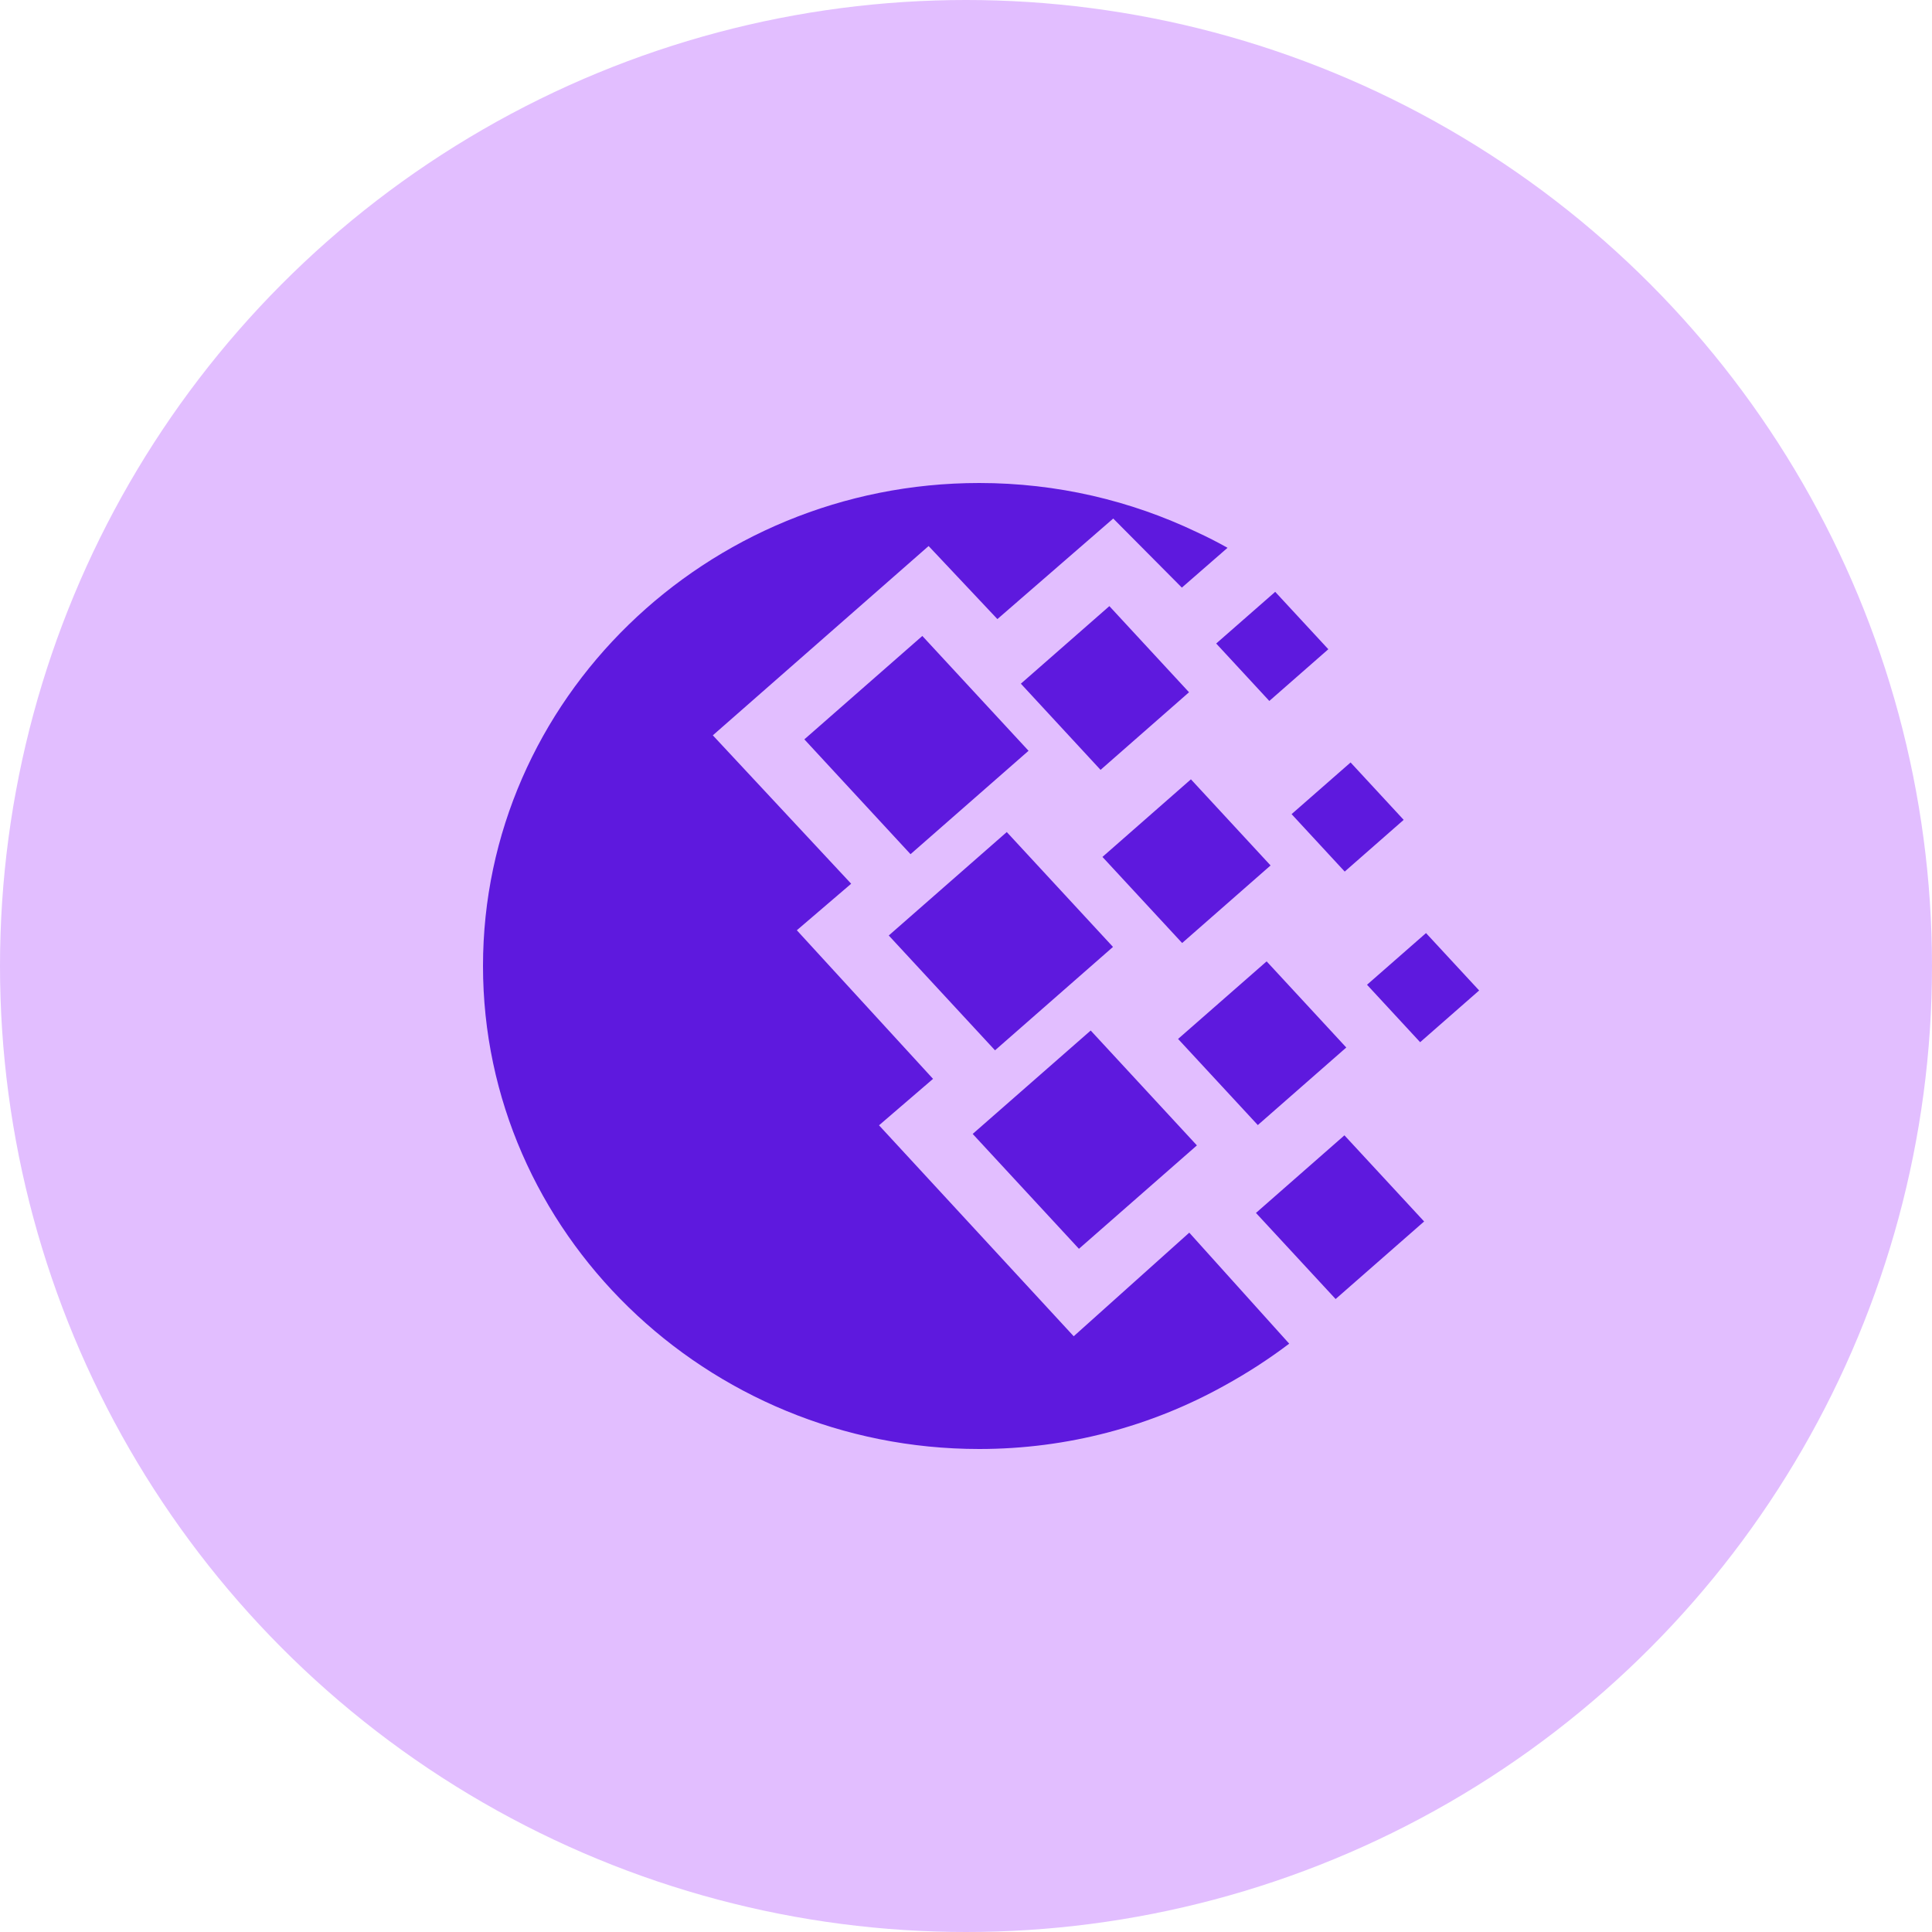
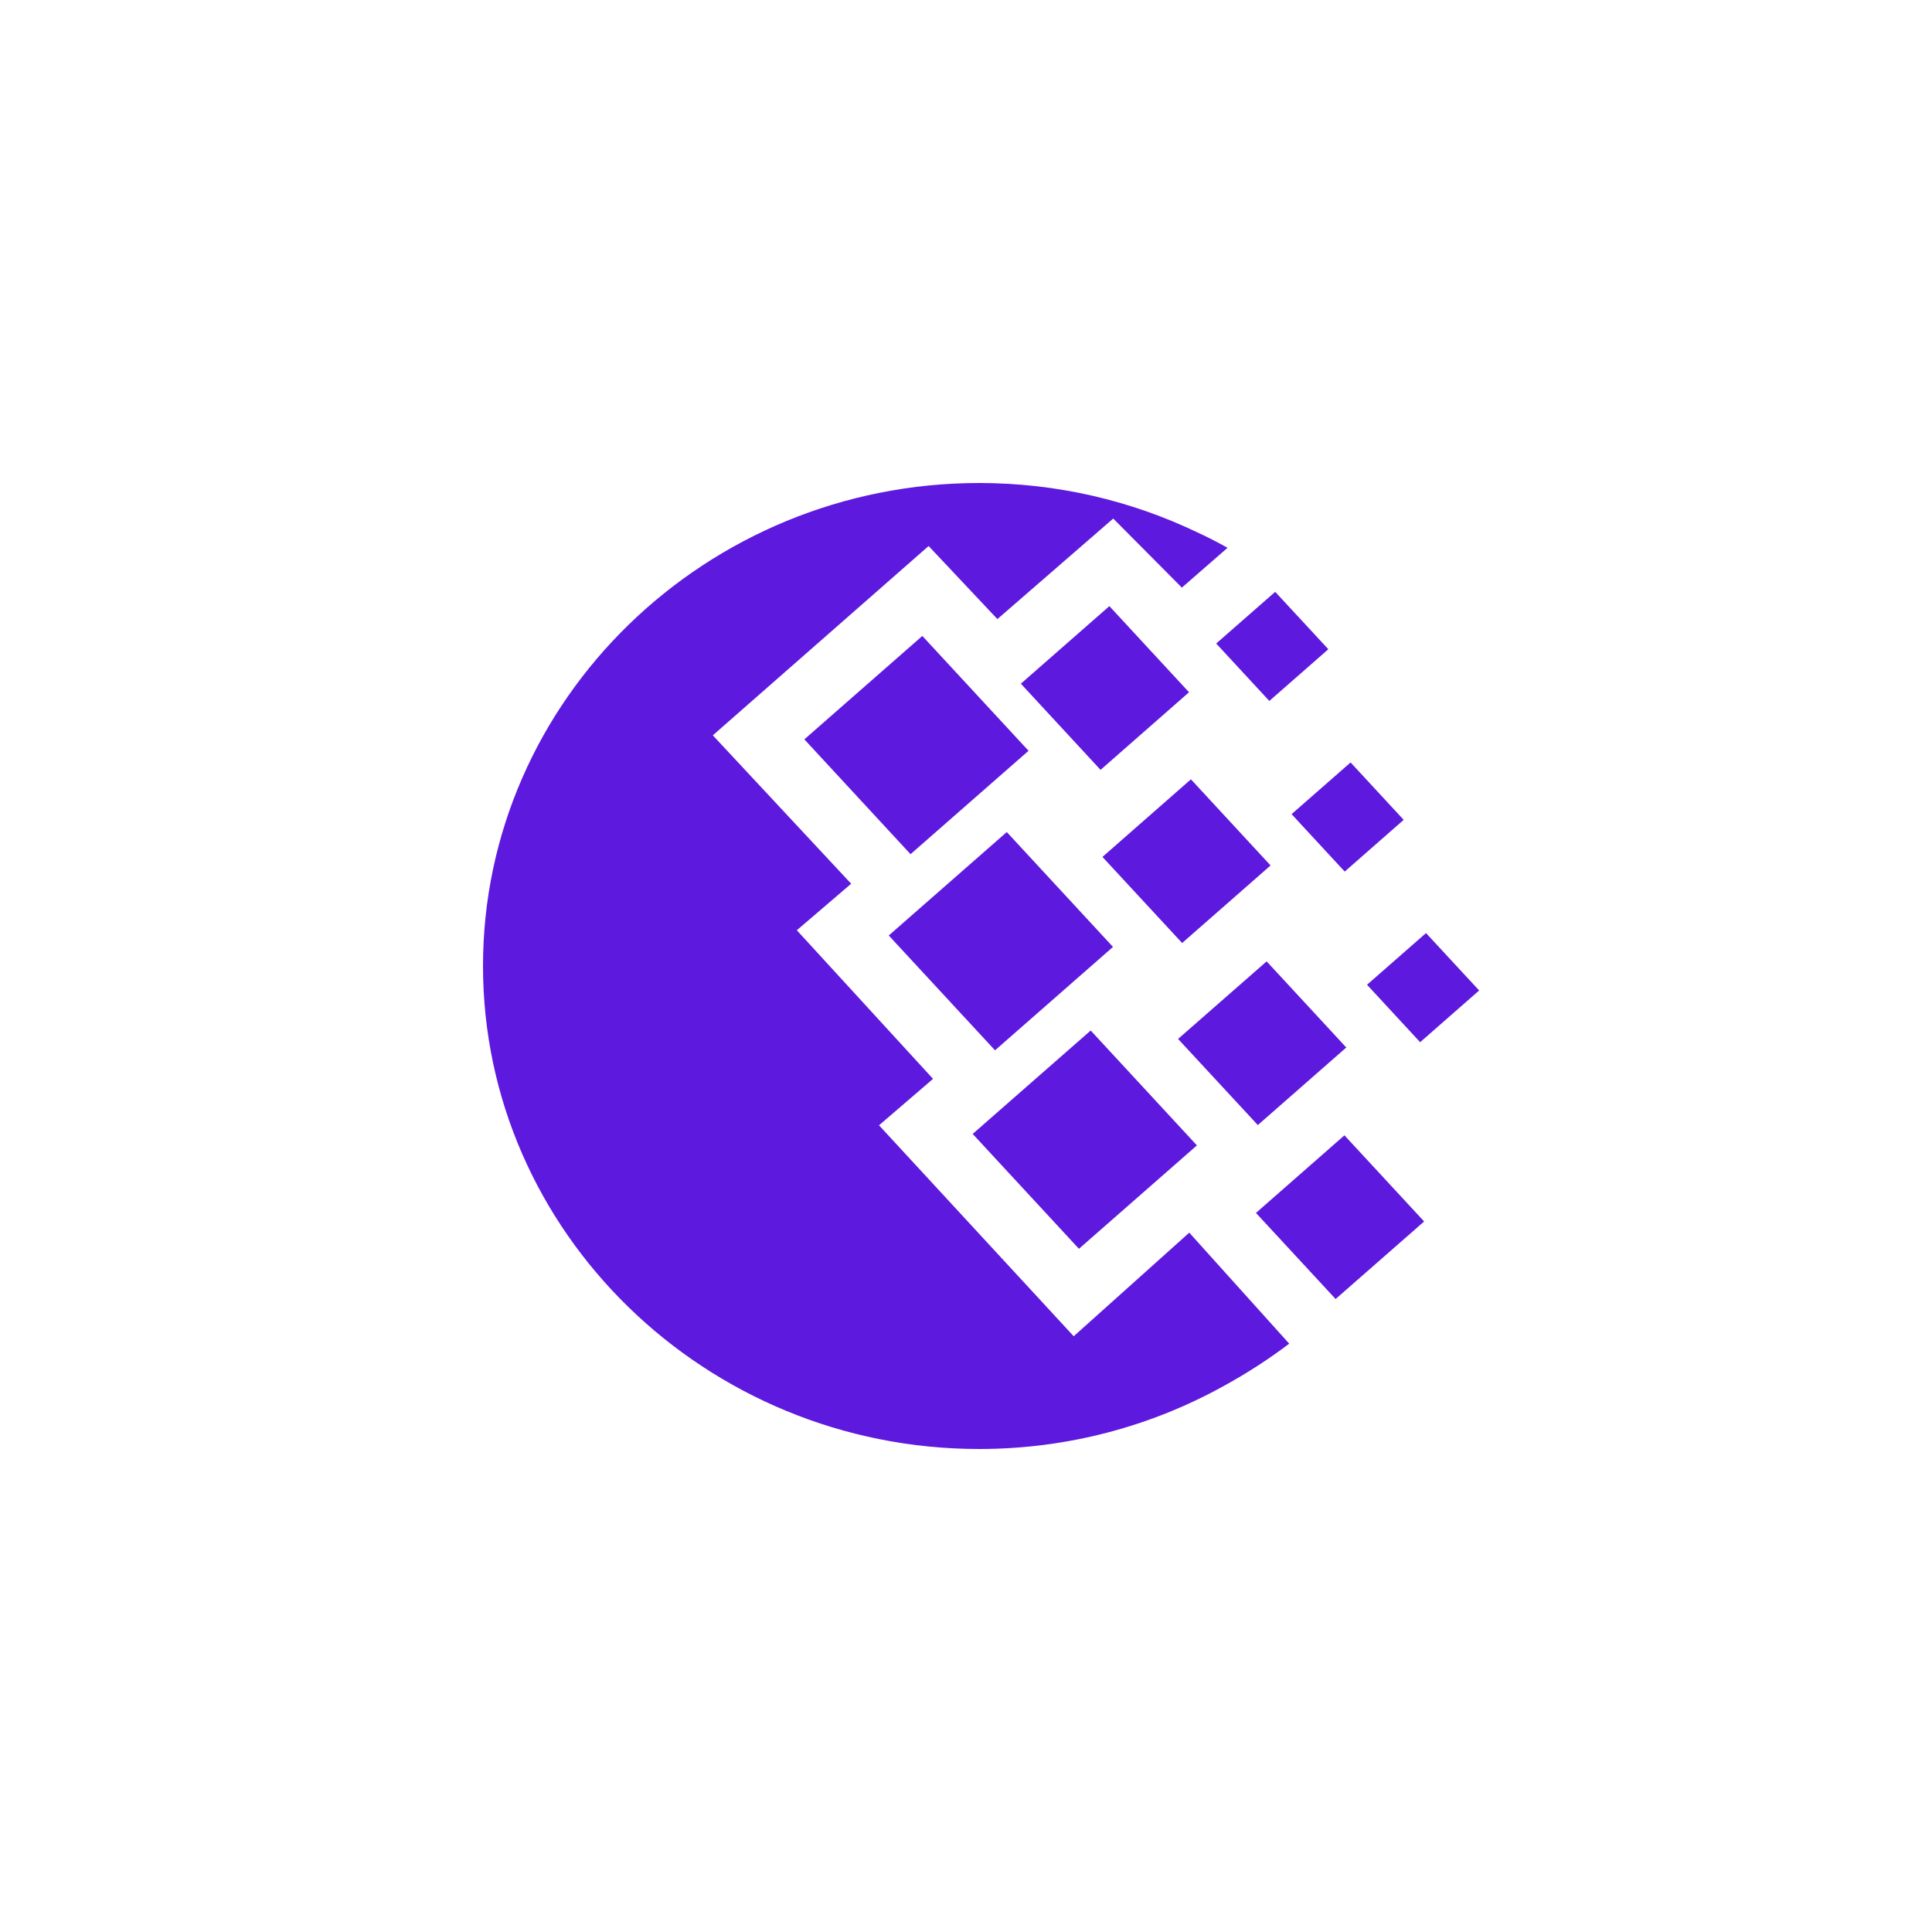
<svg xmlns="http://www.w3.org/2000/svg" width="48" height="48" viewBox="0 0 48 48" fill="none">
-   <circle cx="24" cy="24" r="24" fill="#E2BEFF" />
  <path fill-rule="evenodd" clip-rule="evenodd" d="M24.328 12C26.264 12 28.097 12.439 29.729 13.218C29.986 13.336 30.242 13.466 30.498 13.61L29.363 14.599L27.658 12.883L24.78 15.381L23.071 13.566L17.71 18.269L21.147 21.956L19.797 23.112L23.181 26.804L21.839 27.958L26.676 33.199L29.547 30.625L32.03 33.383C31.536 33.757 30.998 34.108 30.406 34.433C28.61 35.429 26.536 36 24.328 36C17.538 36 12 30.609 12 24C12 17.39 17.538 12 24.328 12ZM22.081 23.242L25.013 20.672L27.652 23.526L24.721 26.095L22.081 23.242ZM27.098 25.603L24.166 28.172L26.806 31.026L29.737 28.457L27.098 25.603ZM19.984 18.369L22.915 15.8L25.554 18.653L22.622 21.222L19.984 18.369ZM27.562 15.059L25.363 16.986L27.343 19.127L29.541 17.199L27.562 15.059ZM29.269 25.812L31.469 23.885L33.448 26.025L31.25 27.952L29.269 25.812ZM33.402 28.207L31.204 30.135L33.183 32.274L35.382 30.347L33.402 28.207ZM32.089 20.227L33.555 18.943L34.874 20.369L33.409 21.654L32.089 20.227ZM31.682 14.704L30.216 15.988L31.536 17.415L33.002 16.13L31.682 14.704ZM33.963 24.466L35.429 23.182L36.749 24.608L35.283 25.893L33.963 24.466ZM29.588 19.362L27.39 21.29L29.37 23.429L31.567 21.502L29.588 19.362Z" fill="#5E19DE" />
</svg>